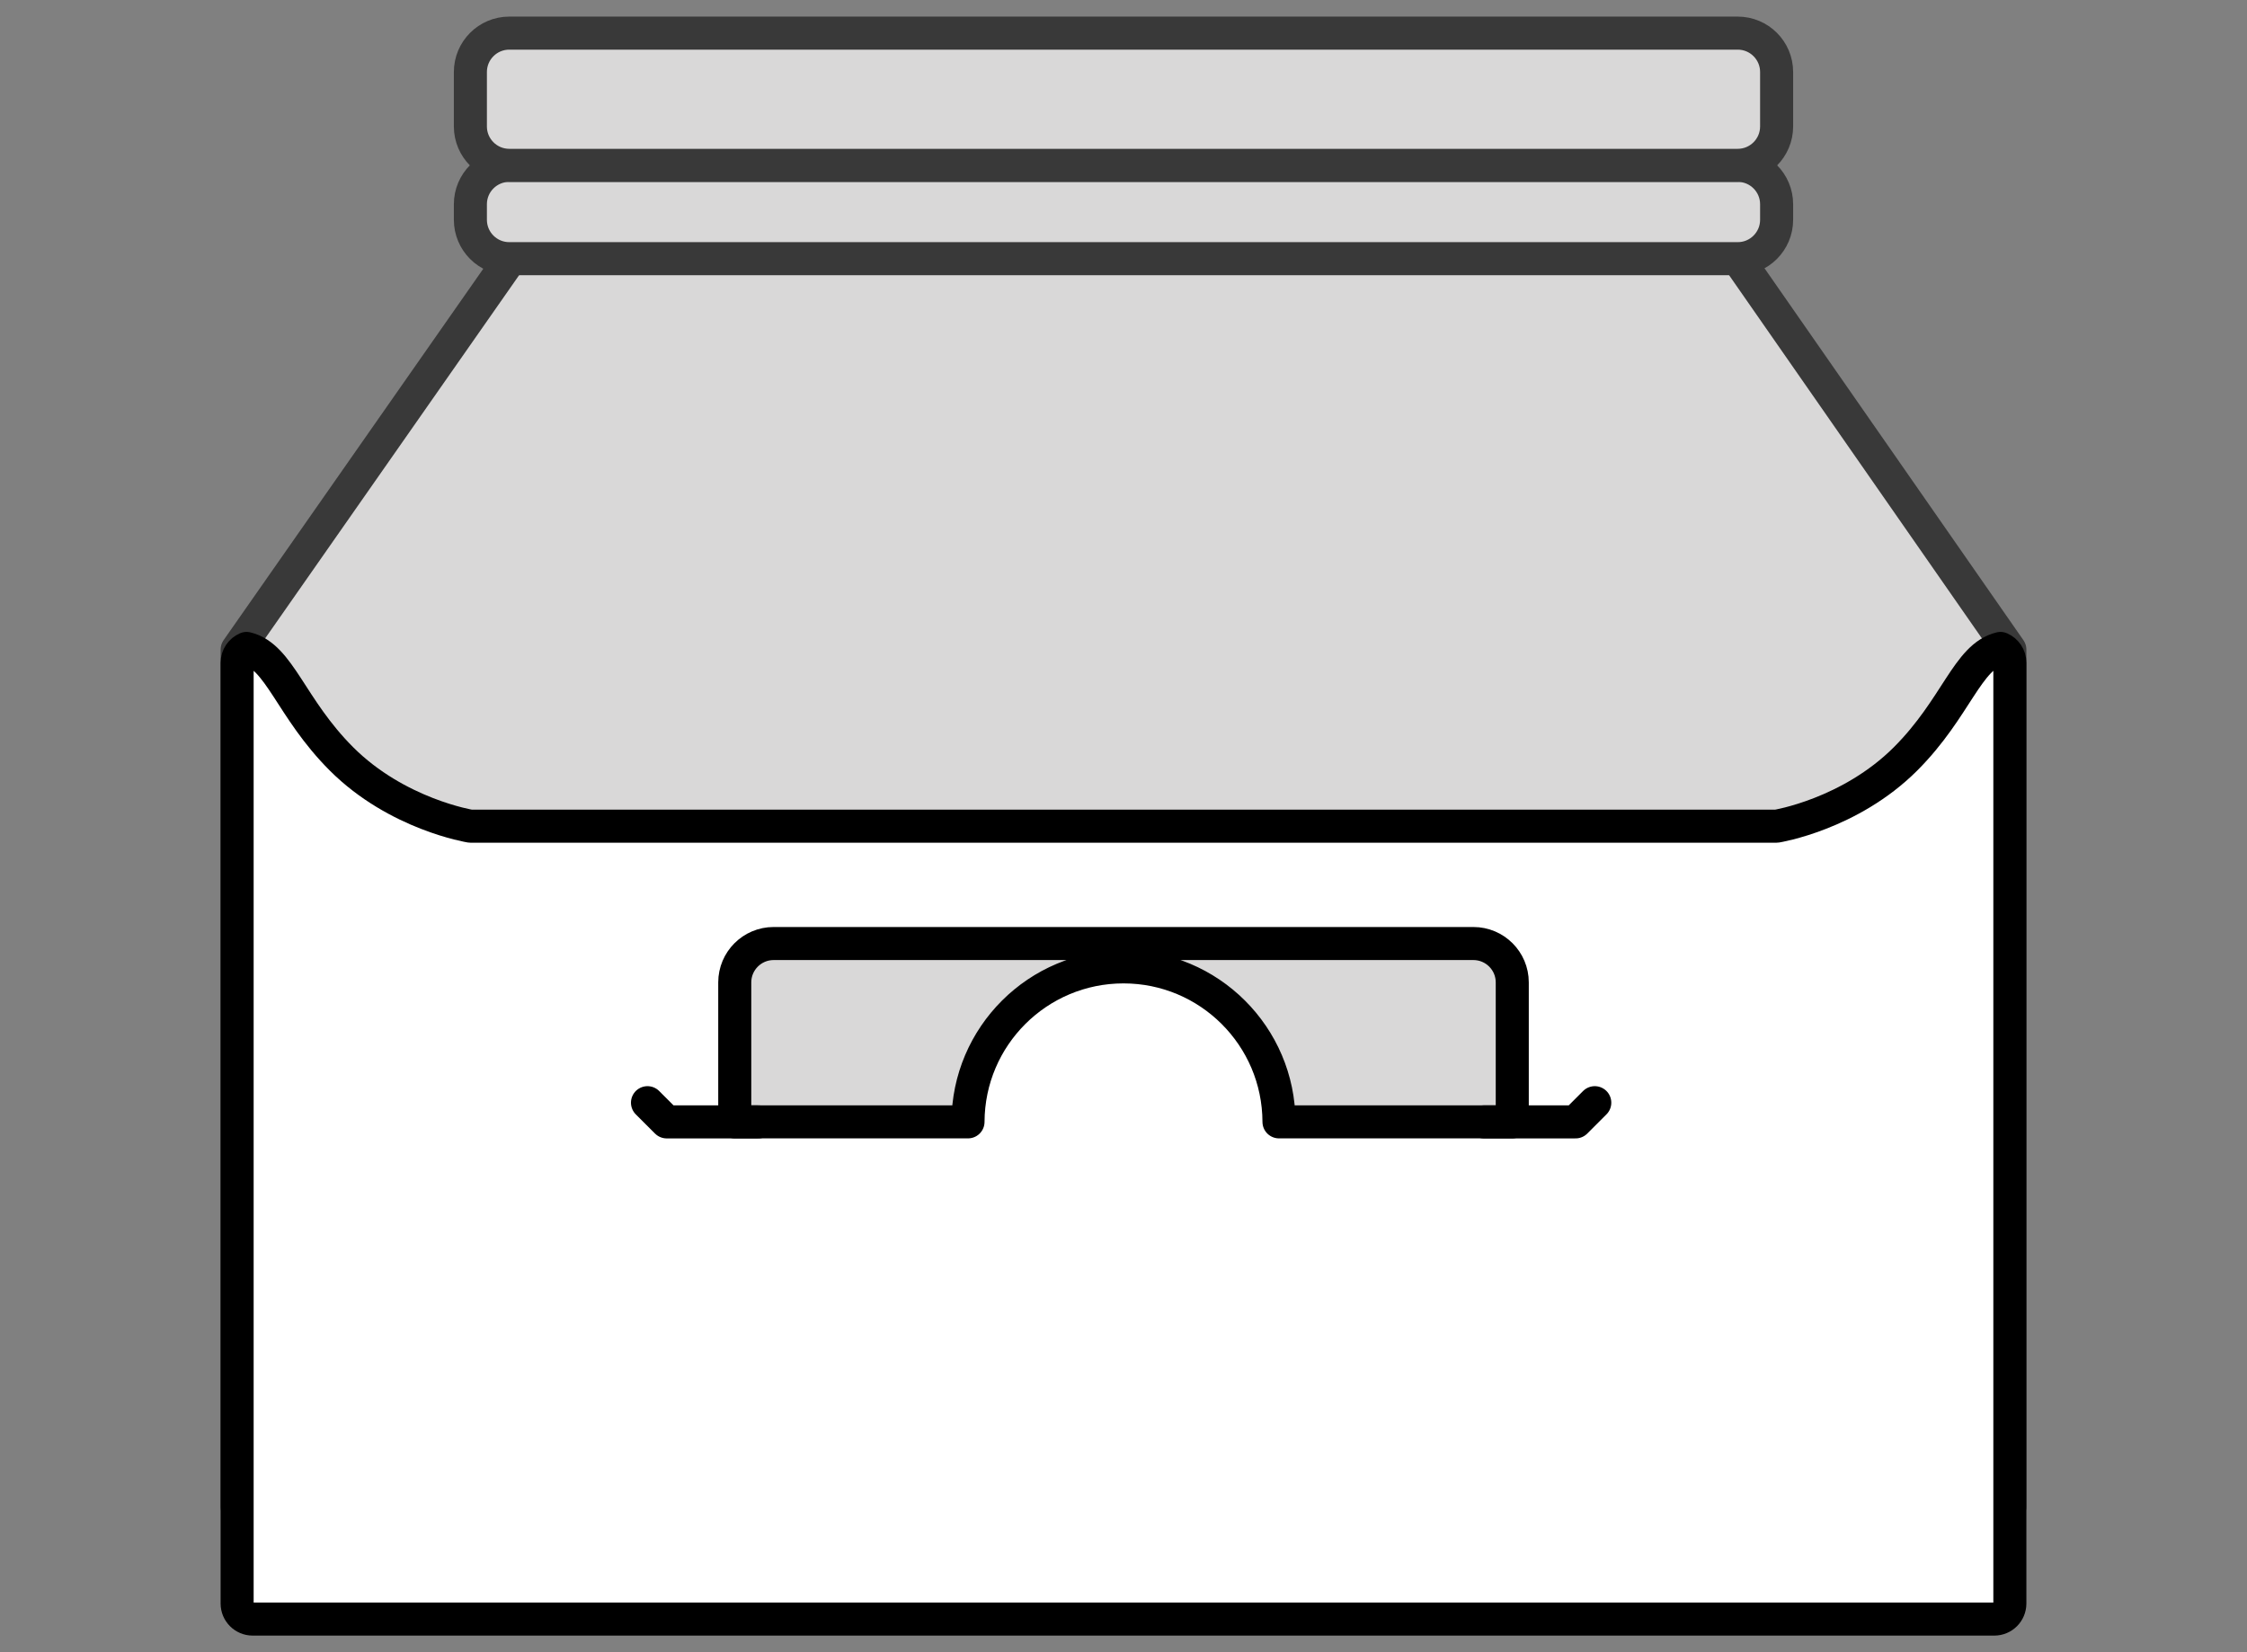
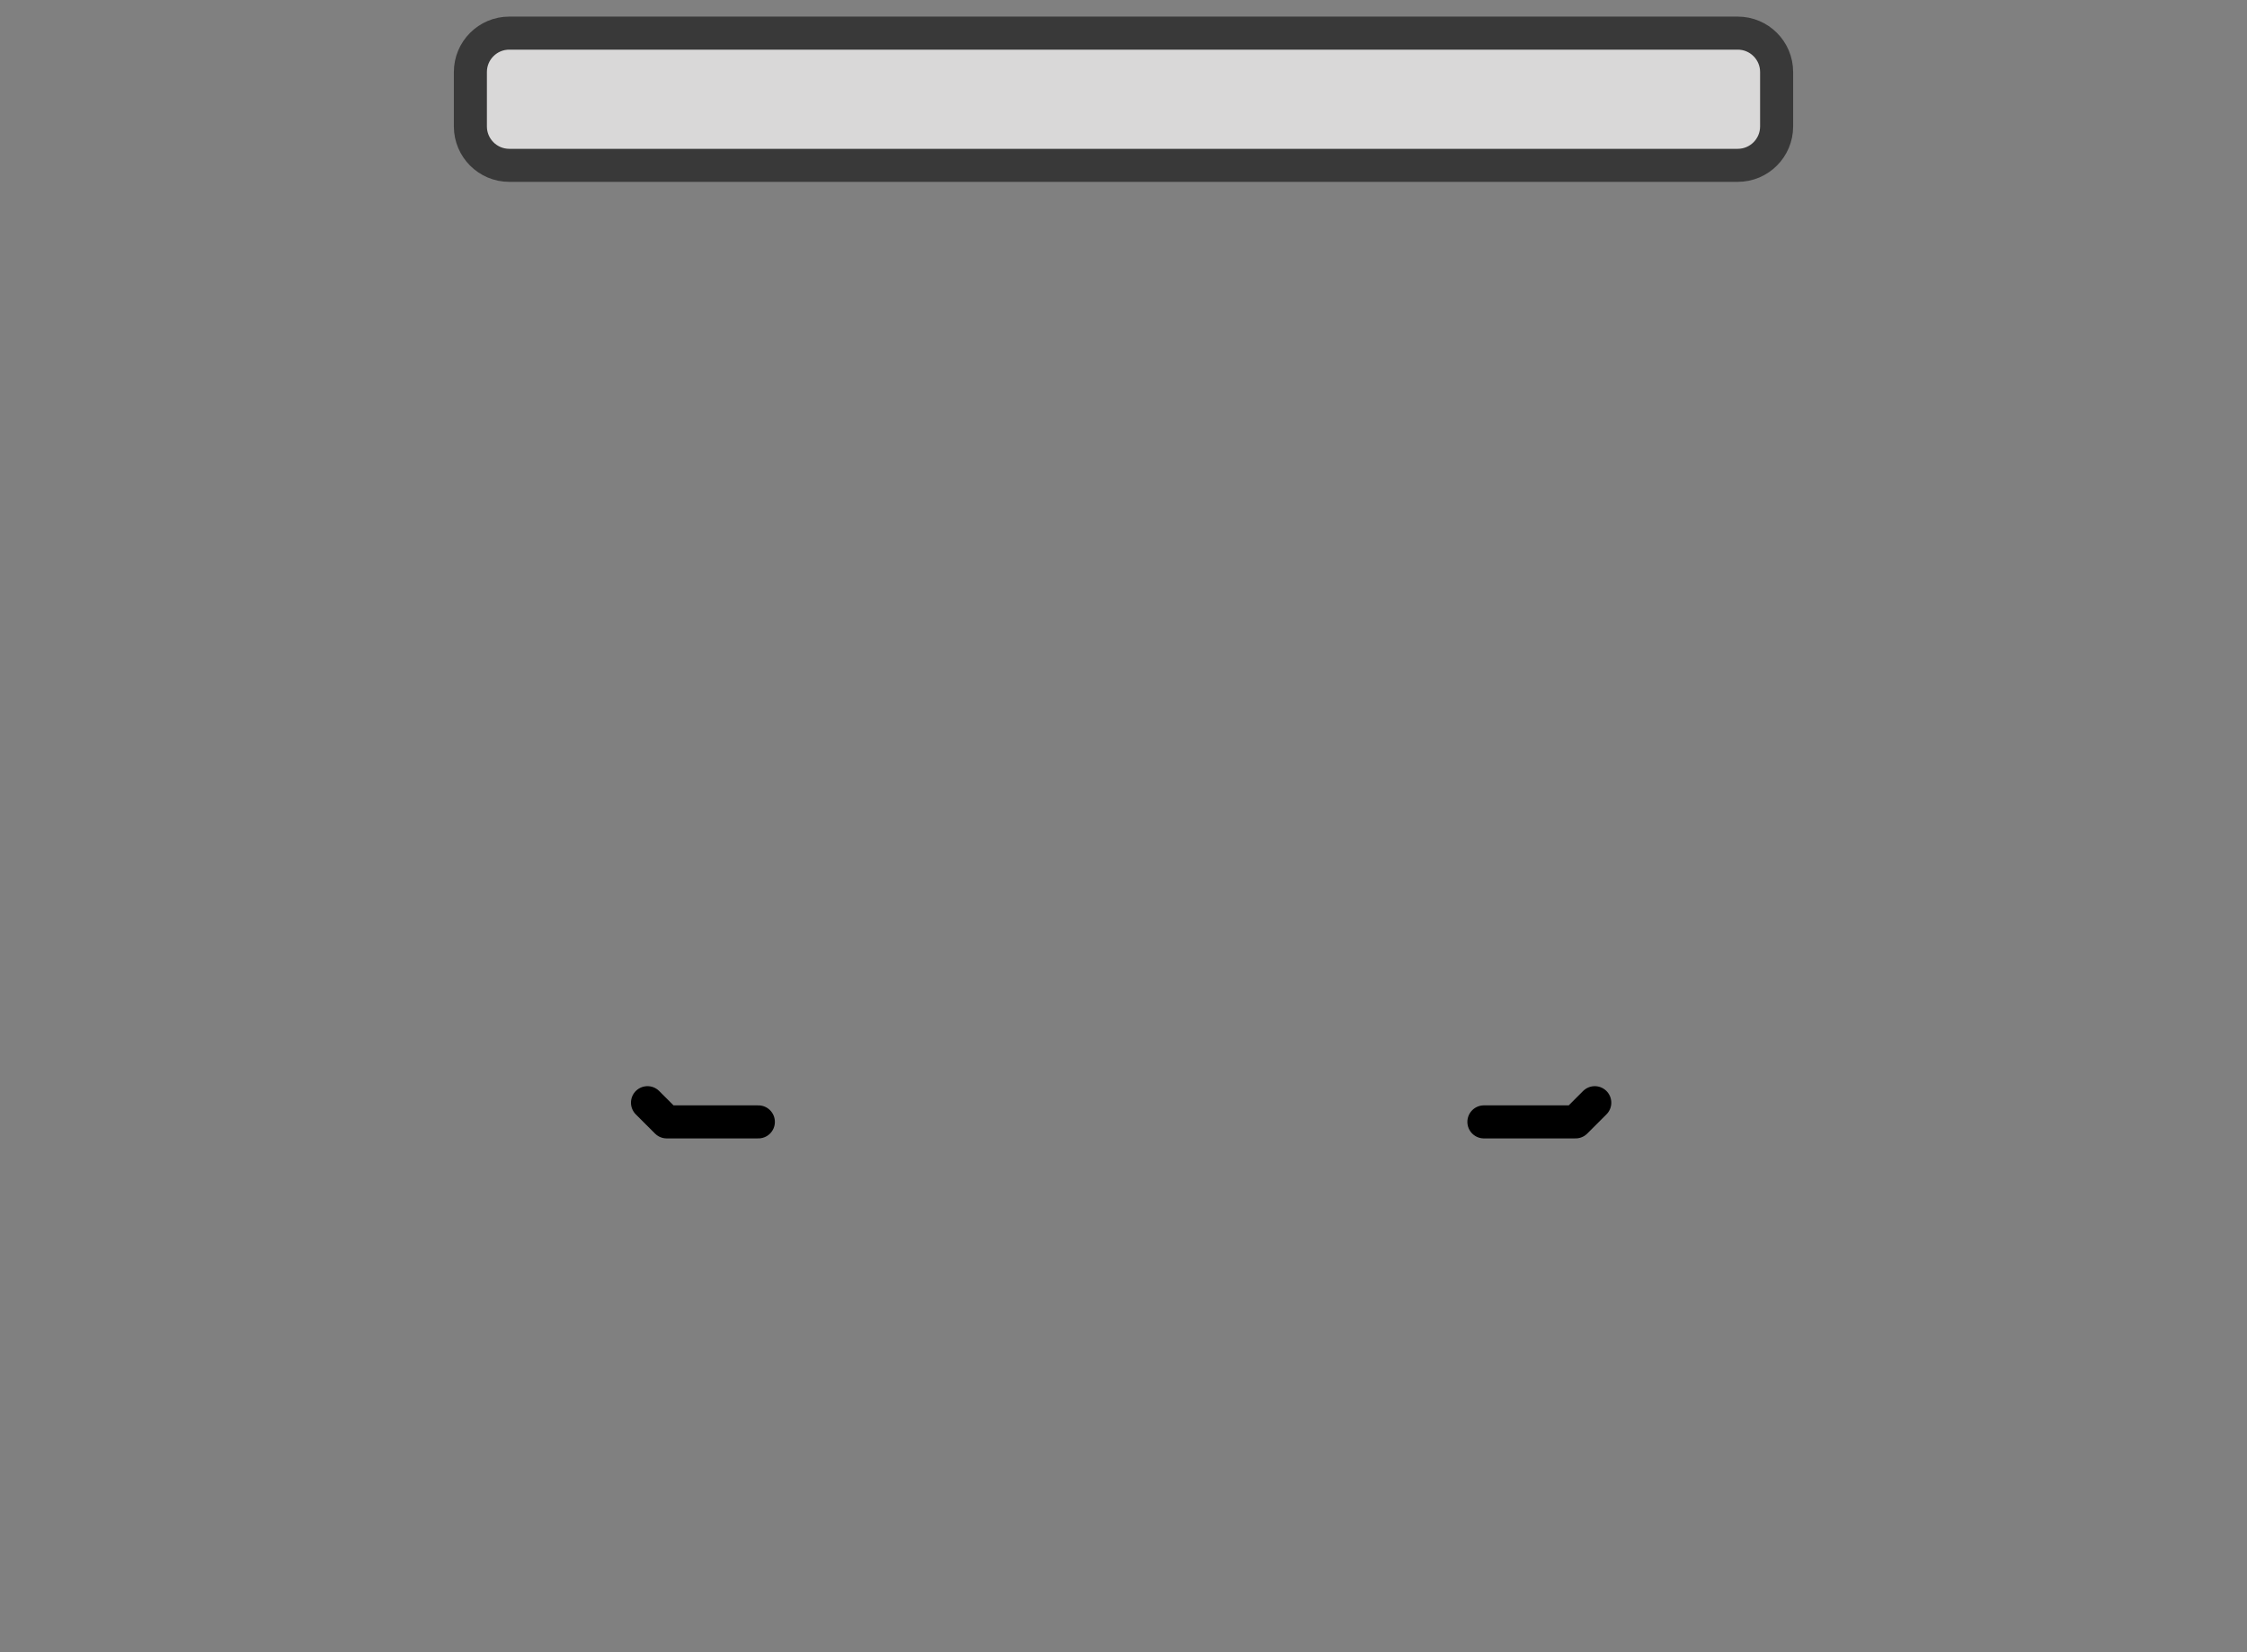
<svg xmlns="http://www.w3.org/2000/svg" version="1.1" id="Ebene_1" x="0px" y="0px" width="136px" height="100px" viewBox="0 0 136 100" enable-background="new 0 0 136 100" xml:space="preserve">
  <rect x="0" y="0" width="136" height="100" fill="#808080" stroke="none" />
  <g>
-     <polygon fill="#D9D8D8" stroke="#393939" stroke-width="2" stroke-linecap="round" stroke-linejoin="round" stroke-miterlimit="10" points="   121.647,39.318 105.168,15.646 30.905,15.646 14.353,39.318 14.353,50 14.353,50 14.353,91.188 121.647,91.188 121.647,50    121.647,50  " />
    <g>
-       <path fill="#D9D8D8" stroke="#393939" stroke-width="2" stroke-linecap="round" stroke-linejoin="round" stroke-miterlimit="10" d="    M105.177,10.009H30.823c-1.299,0-2.353,1.053-2.353,2.353v0.94c0,1.301,1.054,2.354,2.353,2.354h74.354    c1.299,0,2.353-1.053,2.353-2.354v-0.94C107.53,11.062,106.476,10.009,105.177,10.009z" />
      <path fill="#D9D8D8" stroke="#393939" stroke-width="2" stroke-linecap="round" stroke-linejoin="round" stroke-miterlimit="10" d="    M105.177,2.005H30.823c-1.299,0-2.353,1.054-2.353,2.354v3.294c0,1.299,1.054,2.354,2.353,2.354h74.354    c1.299,0,2.353-1.055,2.353-2.354V4.359C107.53,3.059,106.476,2.005,105.177,2.005z" />
    </g>
-     <path fill="#FFFFFF" stroke="#000000" stroke-width="2" stroke-linecap="round" stroke-linejoin="round" stroke-miterlimit="10" d="   M121.078,39.247c-2.009,0.487-2.658,3.597-5.745,6.684c-3.362,3.362-7.803,4.073-7.803,4.073H28.47c0,0-4.44-0.711-7.803-4.073   c-3.087-3.087-3.736-6.196-5.745-6.684c-0.335,0.146-0.57,0.478-0.57,0.865v56.941c0,0.52,0.421,0.941,0.941,0.941h105.413   c0.52,0,0.941-0.422,0.941-0.941V40.112C121.647,39.724,121.413,39.392,121.078,39.247z M91.53,67.9H77.411   c-0.017-5.184-4.224-9.38-9.411-9.38s-9.394,4.196-9.411,9.38H44.471V59.46c0-1.299,1.054-2.353,2.353-2.353h42.353   c1.3,0,2.353,1.054,2.353,2.353V67.9z" />
    <polyline fill="none" stroke="#000000" stroke-width="2" stroke-linecap="round" stroke-linejoin="round" stroke-miterlimit="10" points="   89.813,67.902 95.362,67.902 96.524,66.74  " />
    <polyline fill="none" stroke="#000000" stroke-width="2" stroke-linecap="round" stroke-linejoin="round" stroke-miterlimit="10" points="   45.9,67.902 40.352,67.902 39.189,66.74  " />
  </g>
</svg>